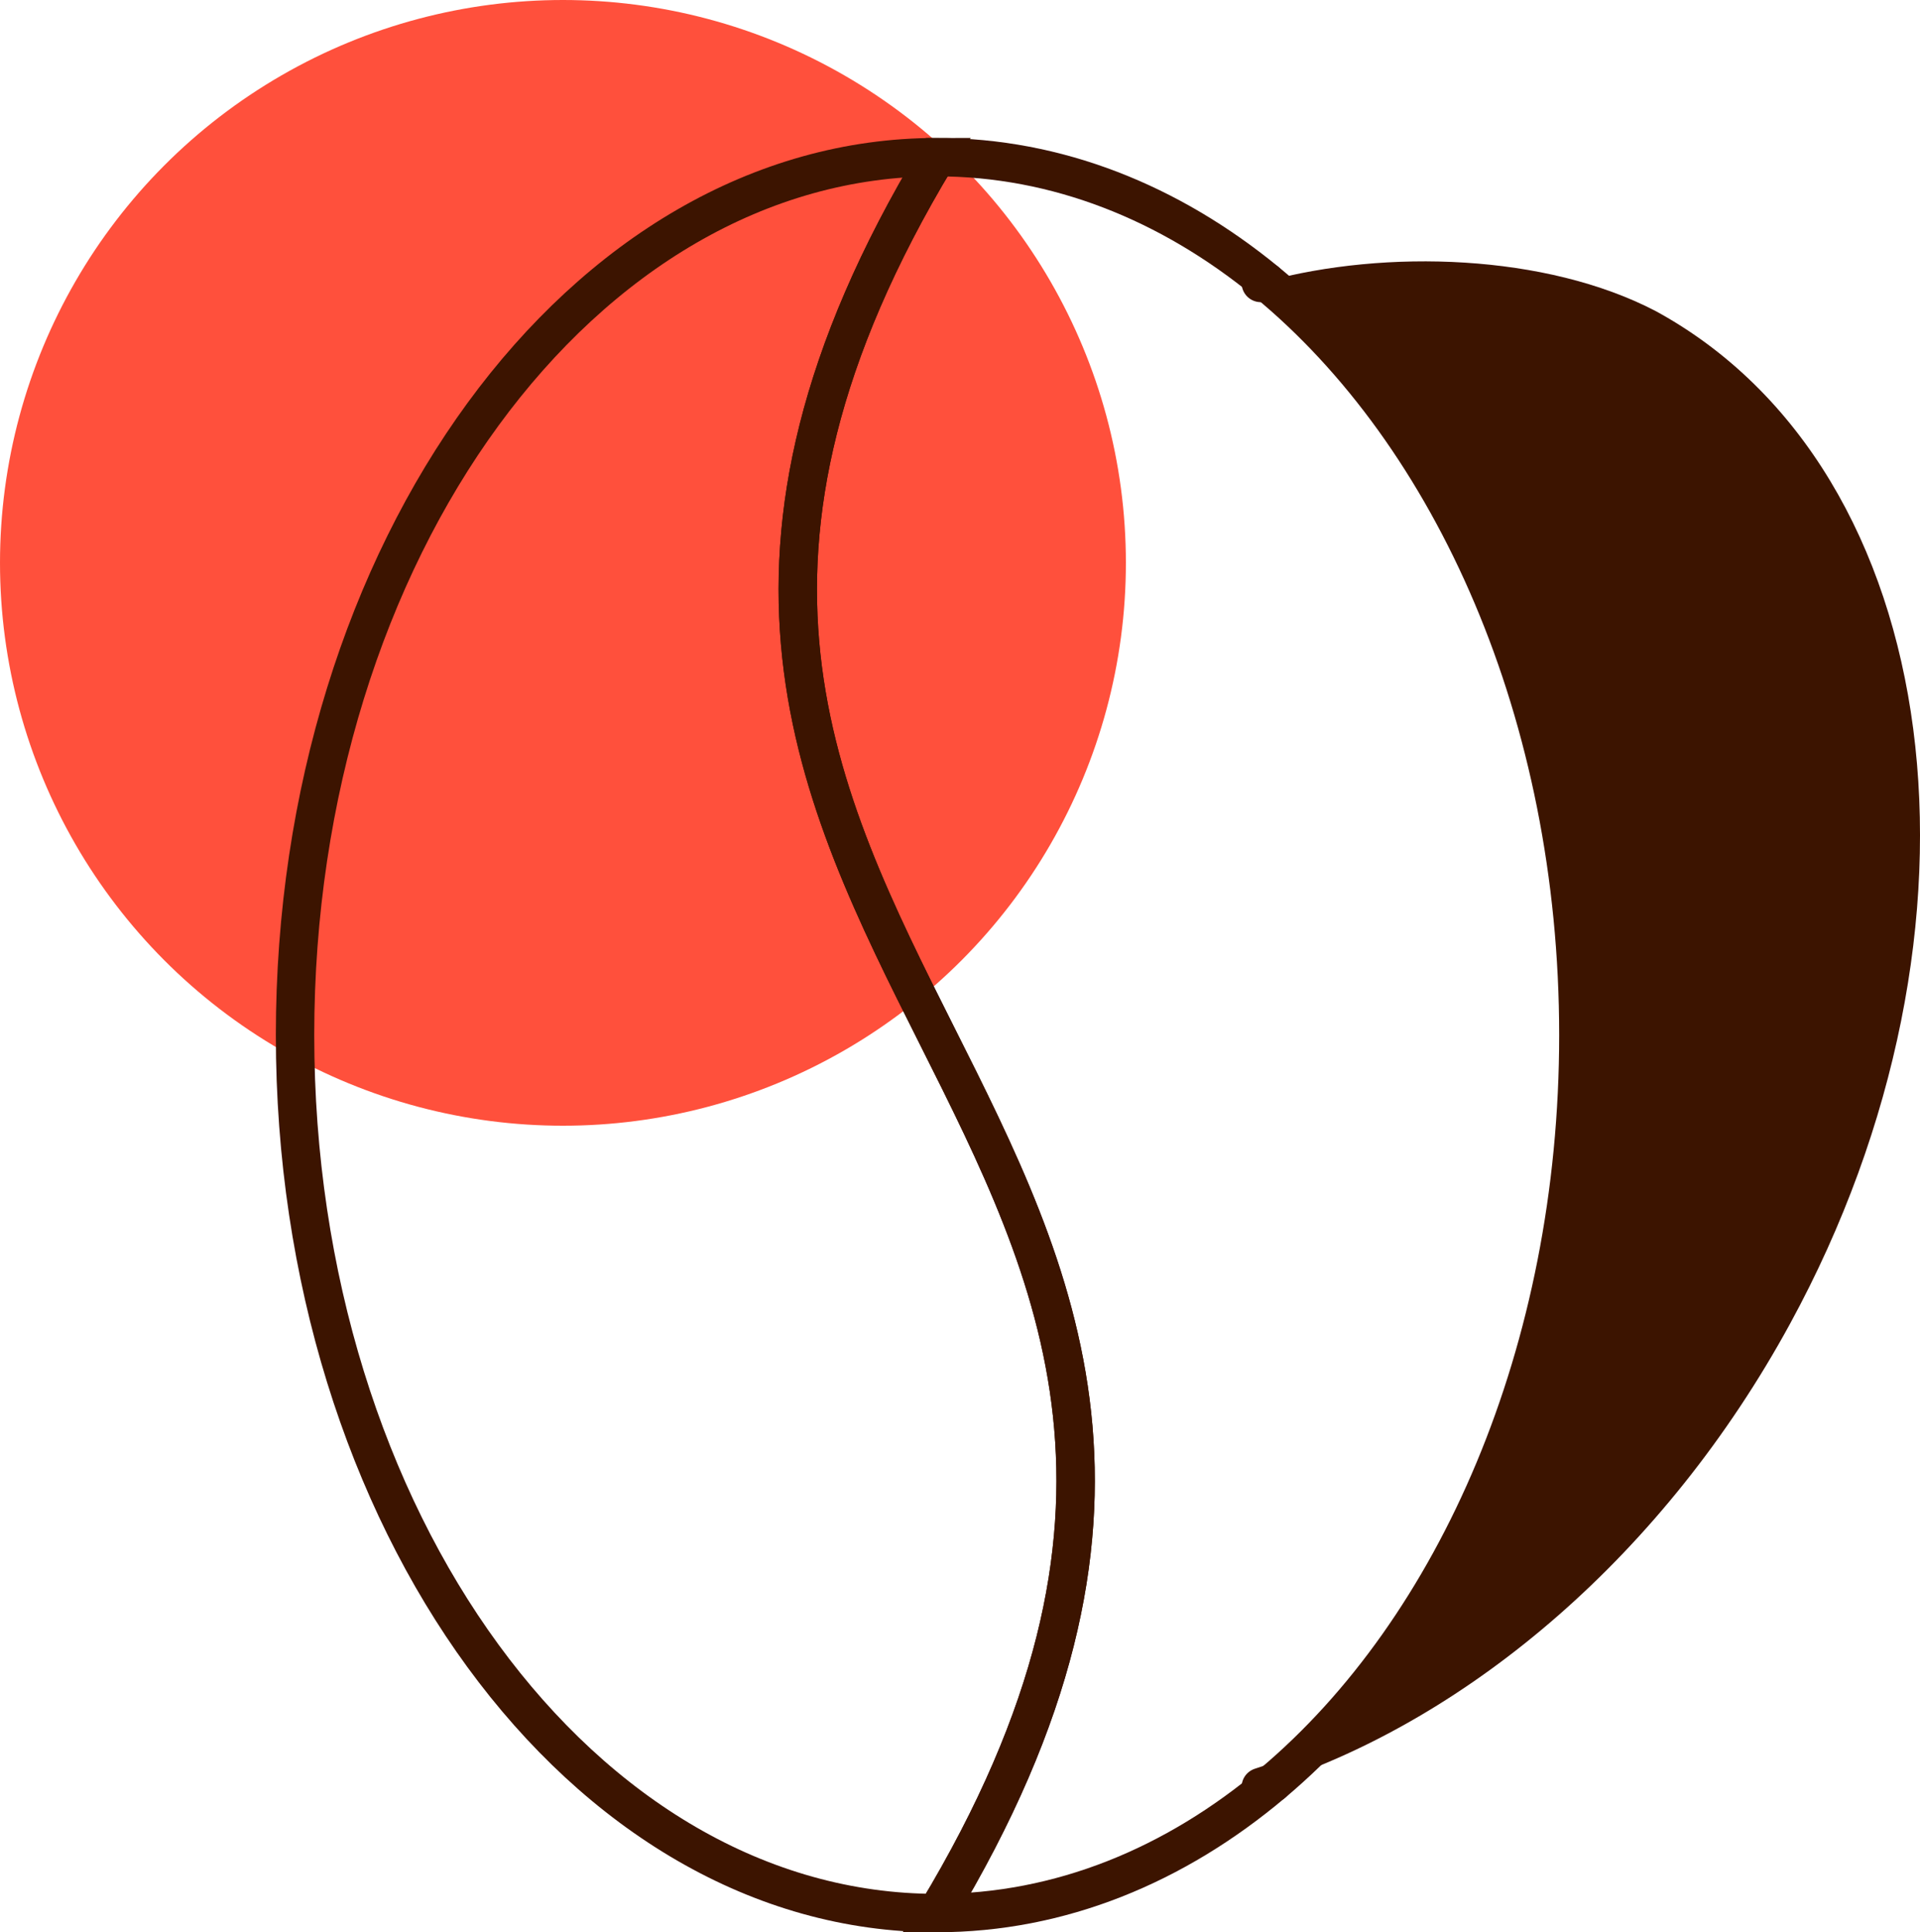
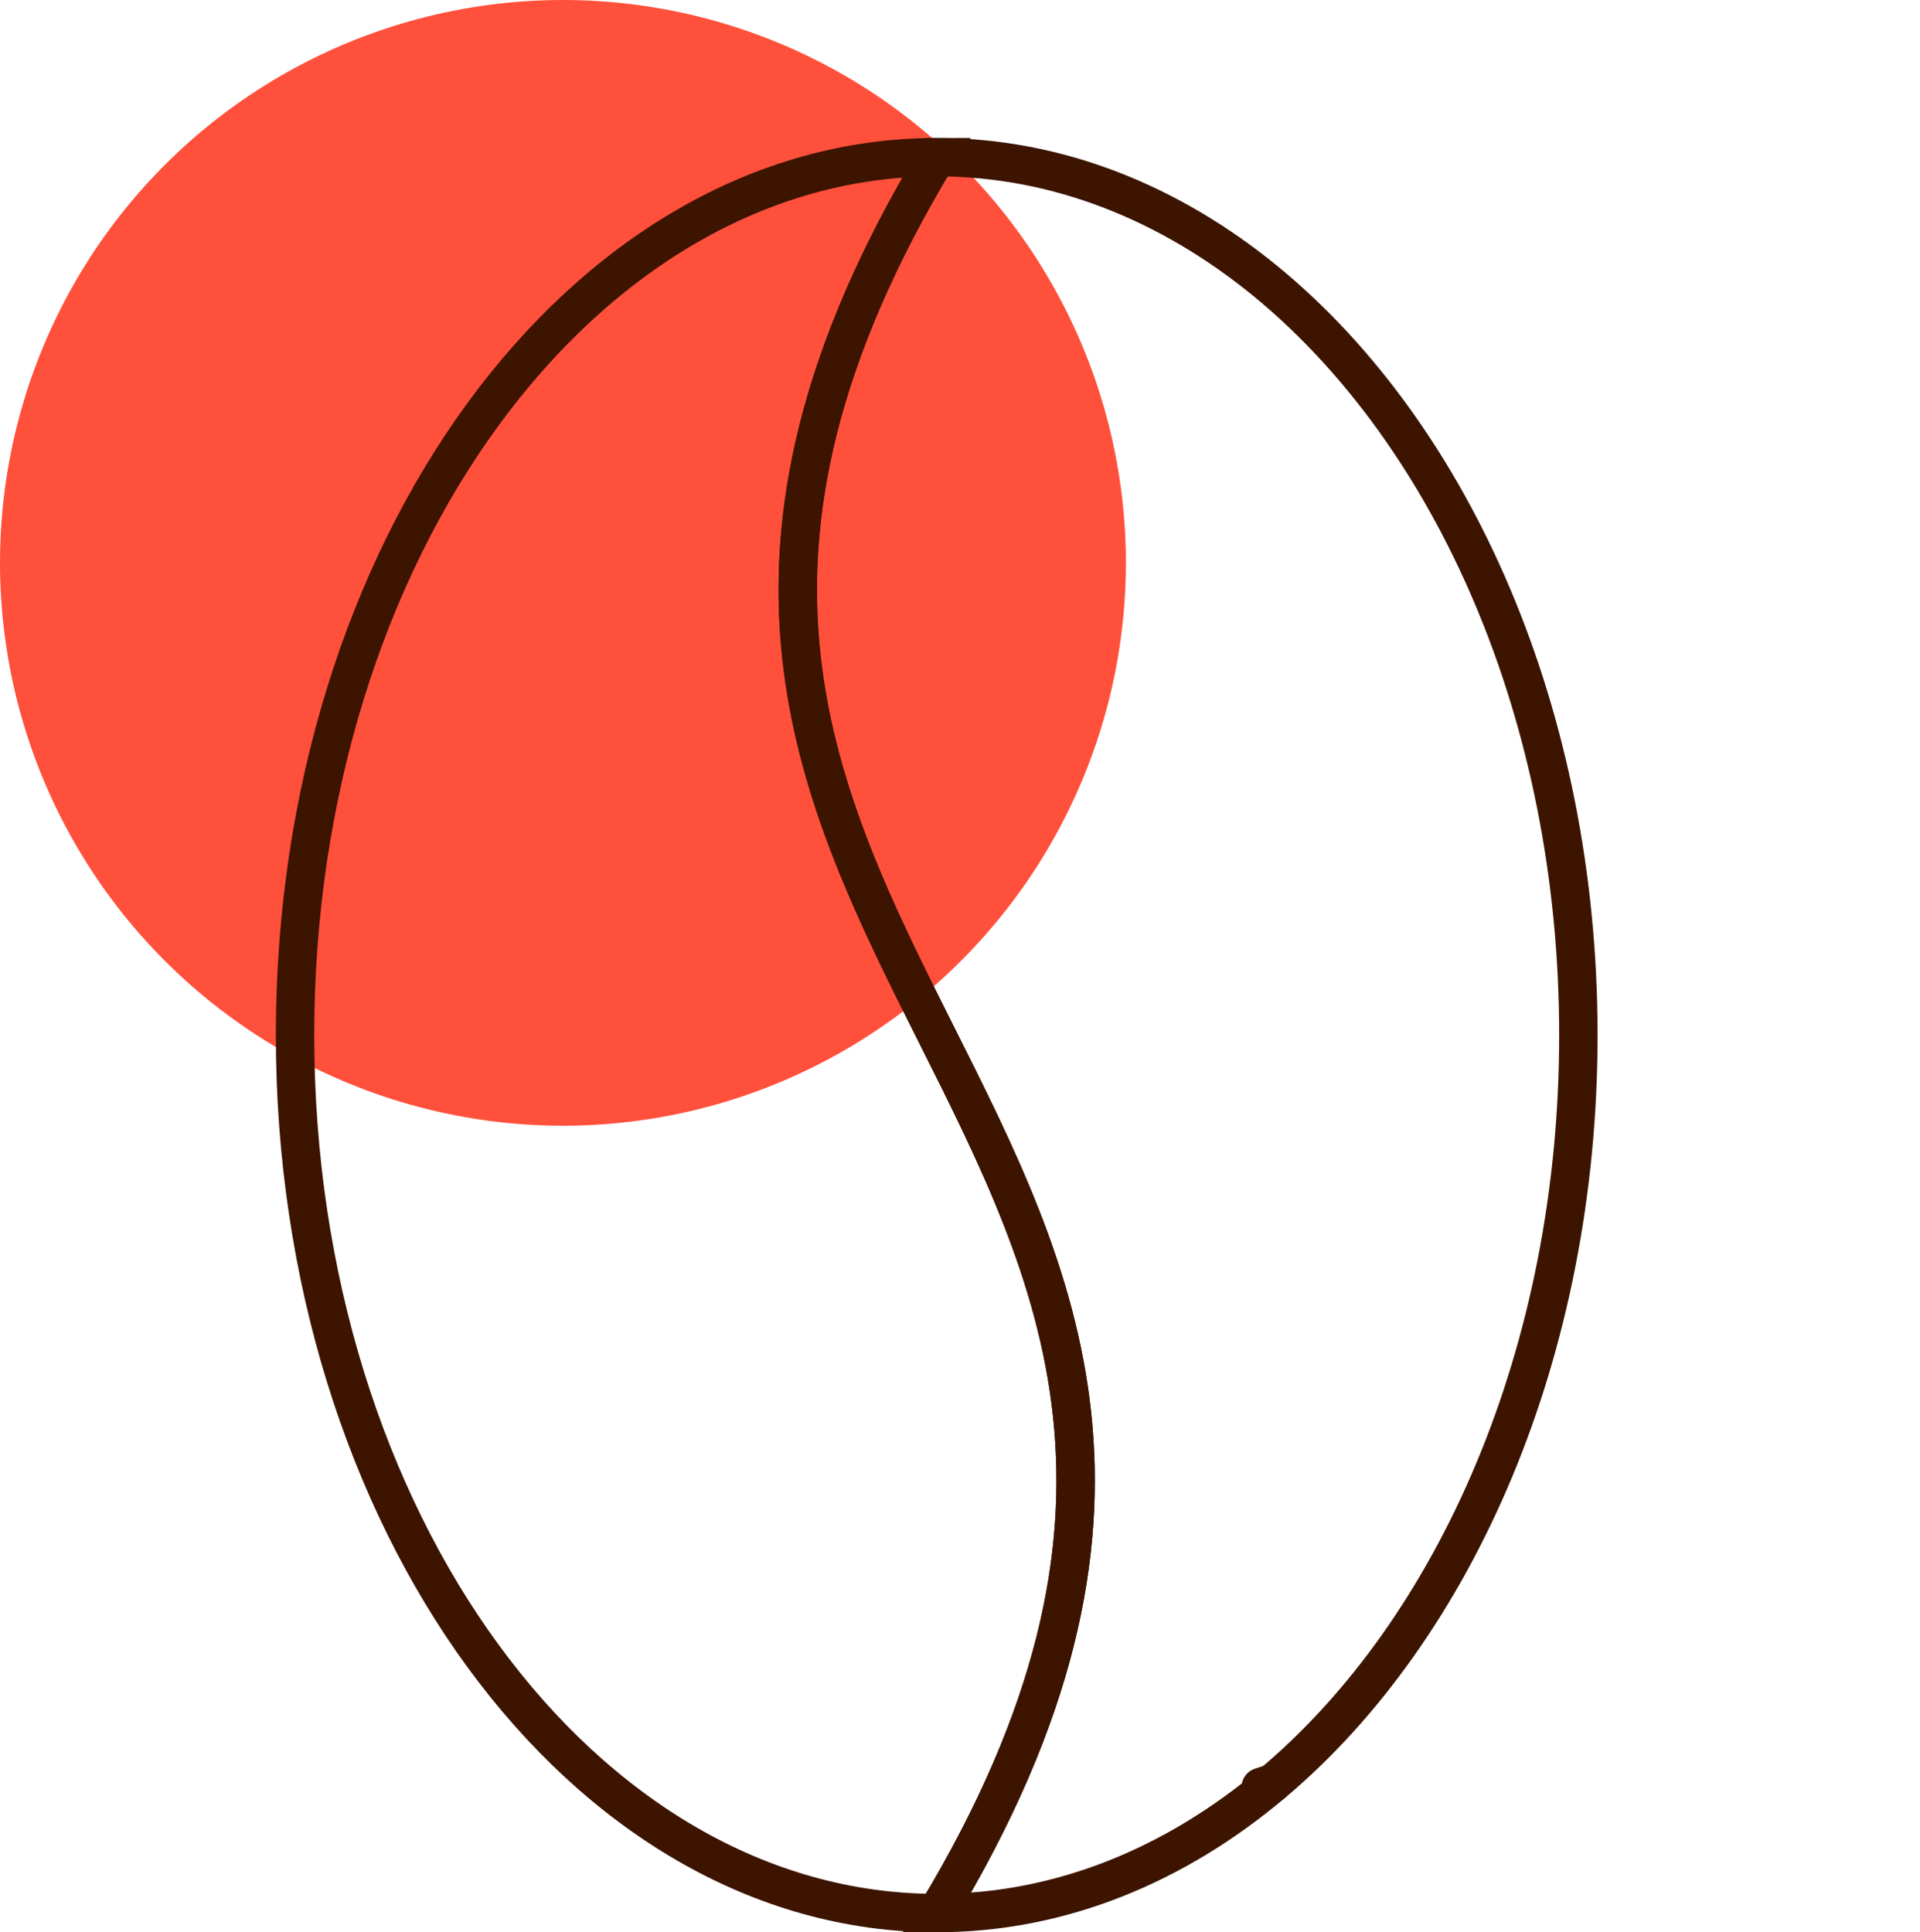
<svg xmlns="http://www.w3.org/2000/svg" viewBox="0 0 150 150.98">
  <defs>
    <style>.cls-1{fill:#ff503c;}.cls-2{fill:none;stroke:#3c1400;stroke-linecap:round;stroke-miterlimit:10;stroke-width:3px;}.cls-3{fill:#3c1400;}</style>
  </defs>
  <g id="Warstwa_2" data-name="Warstwa 2">
    <g id="Warstwa_1-2" data-name="Warstwa 1">
      <circle class="cls-1" cx="43.98" cy="43.98" r="43.98" />
      <path class="cls-2" d="M73.18,149.48c-27.68,0-50.13-30.71-50.13-68.6s22.45-68.6,50.13-68.6C35.58,74.65,110.78,87.12,73.18,149.48Z" />
      <path class="cls-2" d="M123.31,80.88c0,24.71-9.55,46.37-23.87,58.44-7.64,6.45-16.63,10.16-26.26,10.16,37.6-62.36-37.6-74.83,0-137.2,9.4,0,18.2,3.55,25.72,9.71C113.52,34,123.31,55.87,123.31,80.88Z" />
-       <path class="cls-3" d="M139.85,103.43c-9.81,18-25,30.81-40.41,35.89,14.32-12.07,23.87-33.73,23.87-58.44,0-25-9.79-46.91-24.41-58.89,9.38-2.54,21.87-2.15,30.44,2.31C152.18,36.75,156.68,72.56,139.85,103.43Z" />
      <path class="cls-2" d="M99.44,139.32l-.94.31" />
-       <path class="cls-2" d="M98.9,22l-.4.11" />
    </g>
  </g>
</svg>